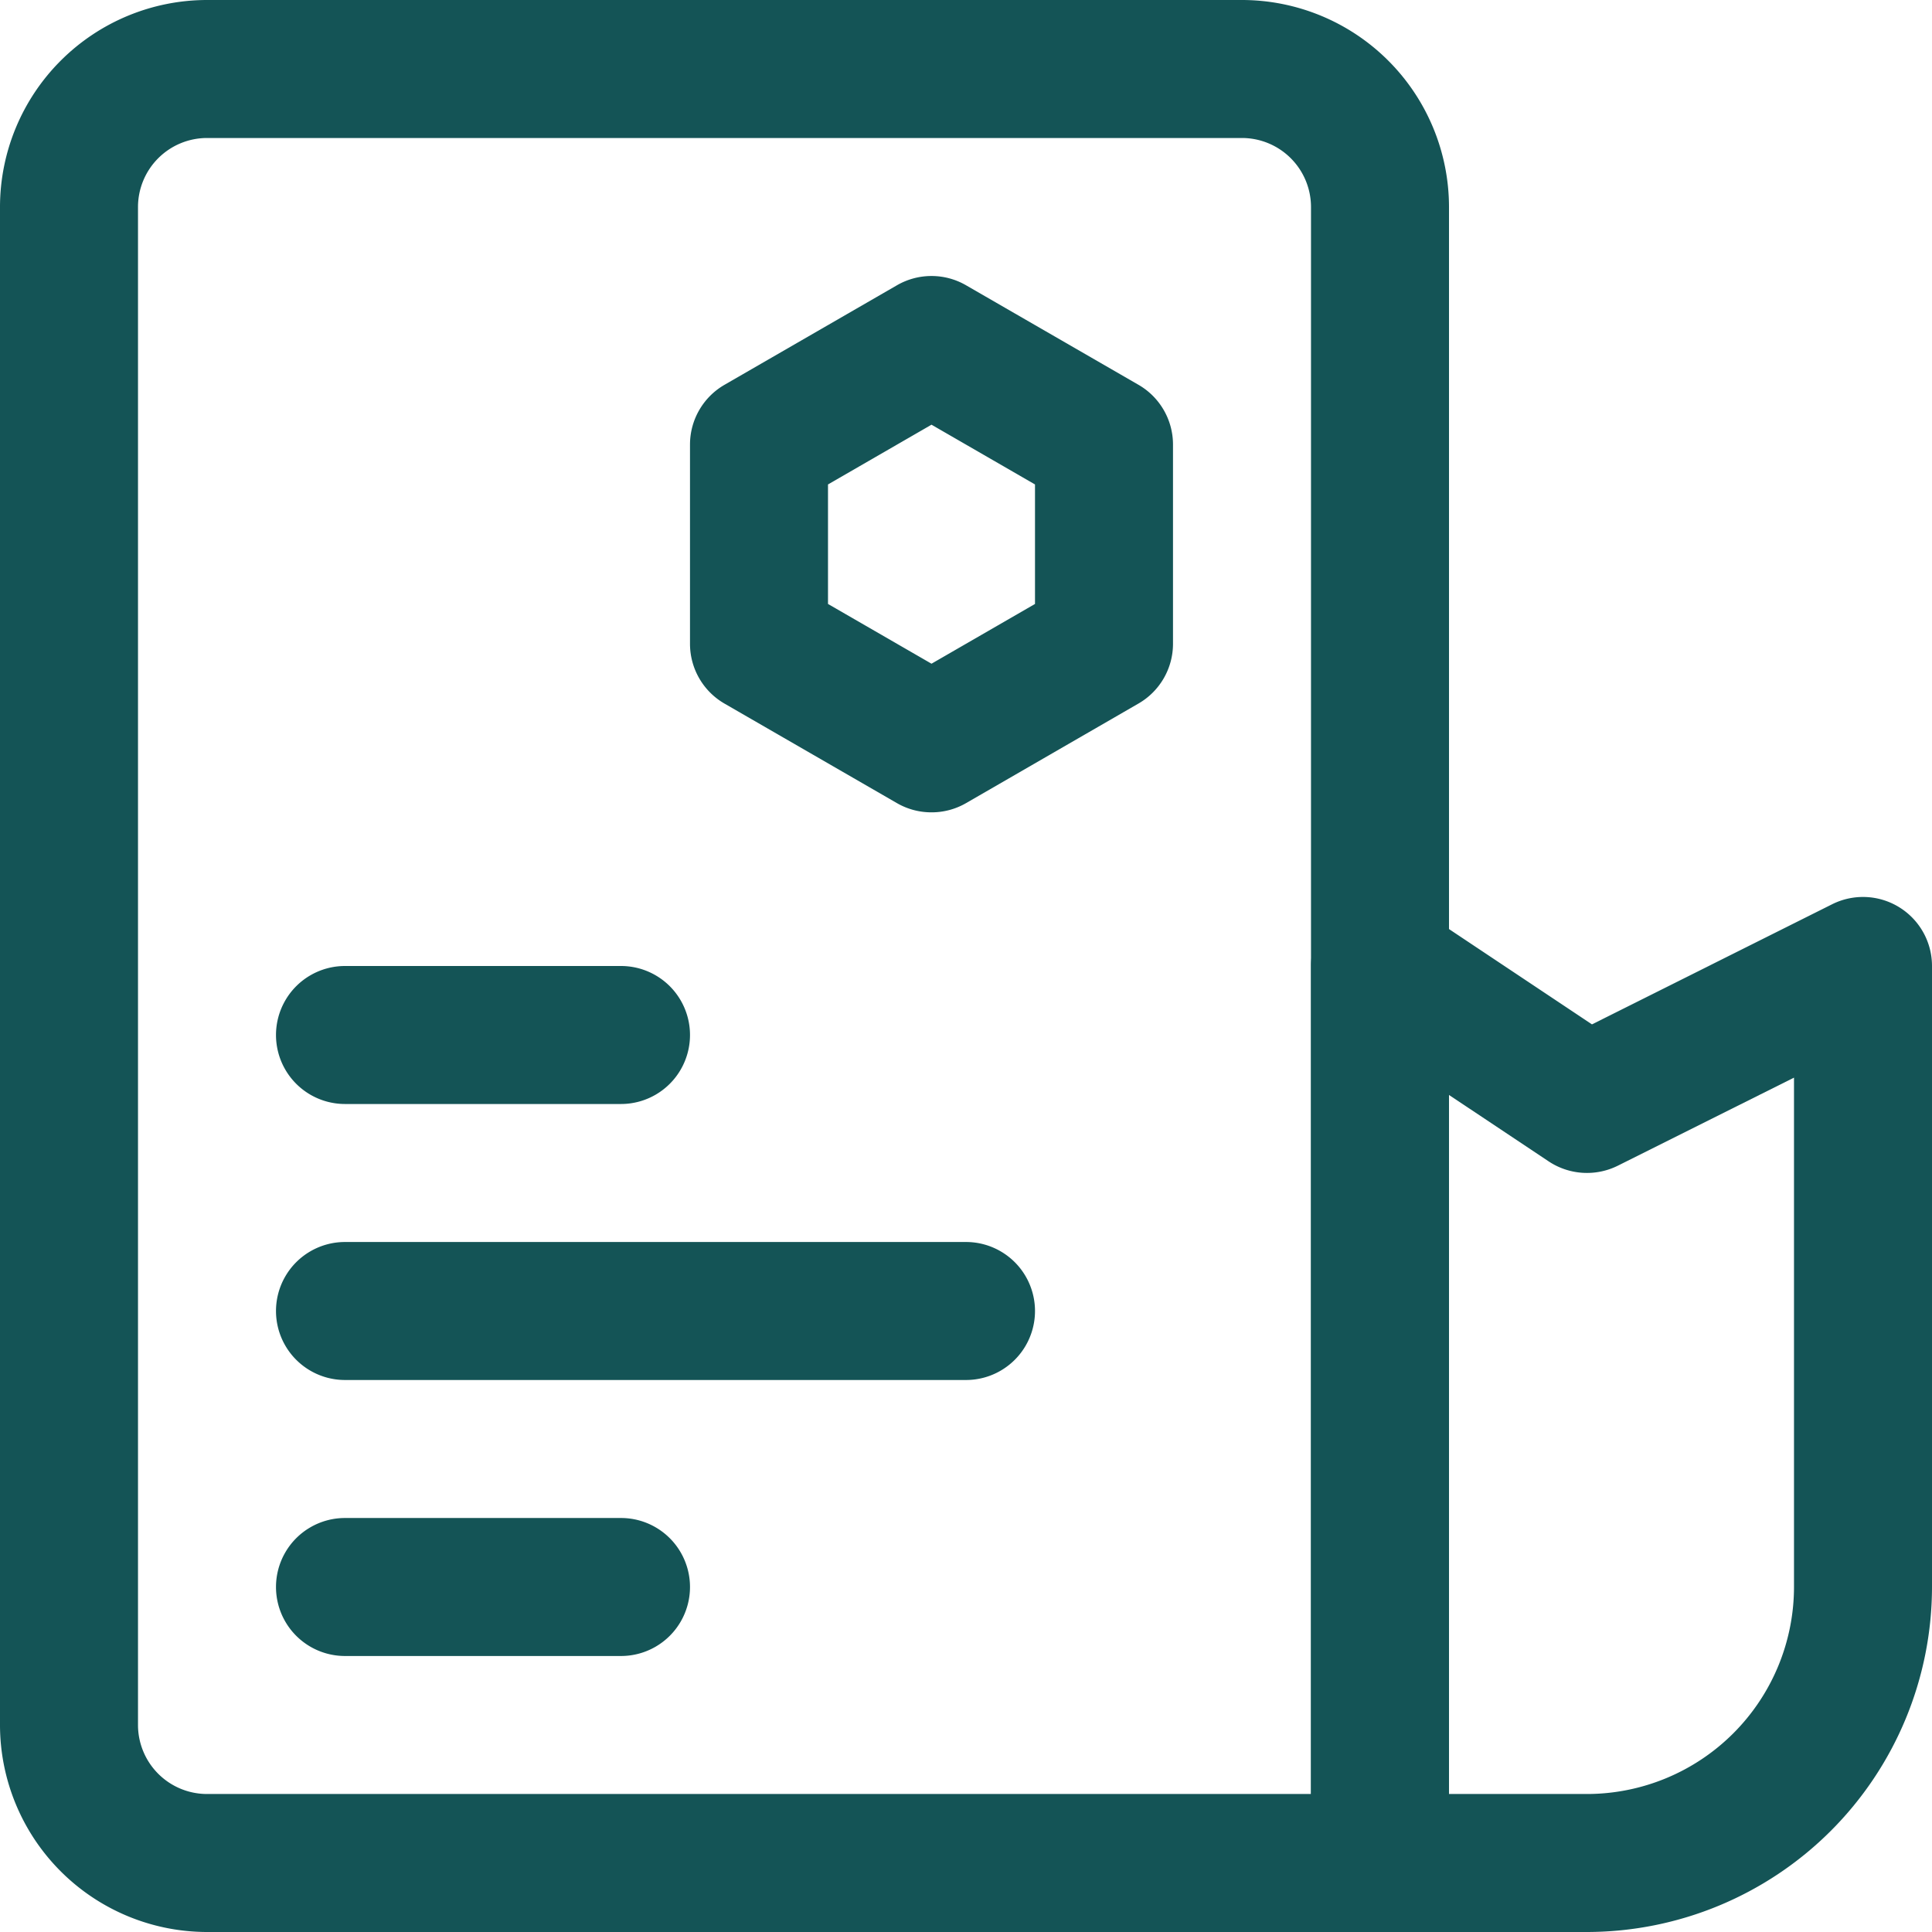
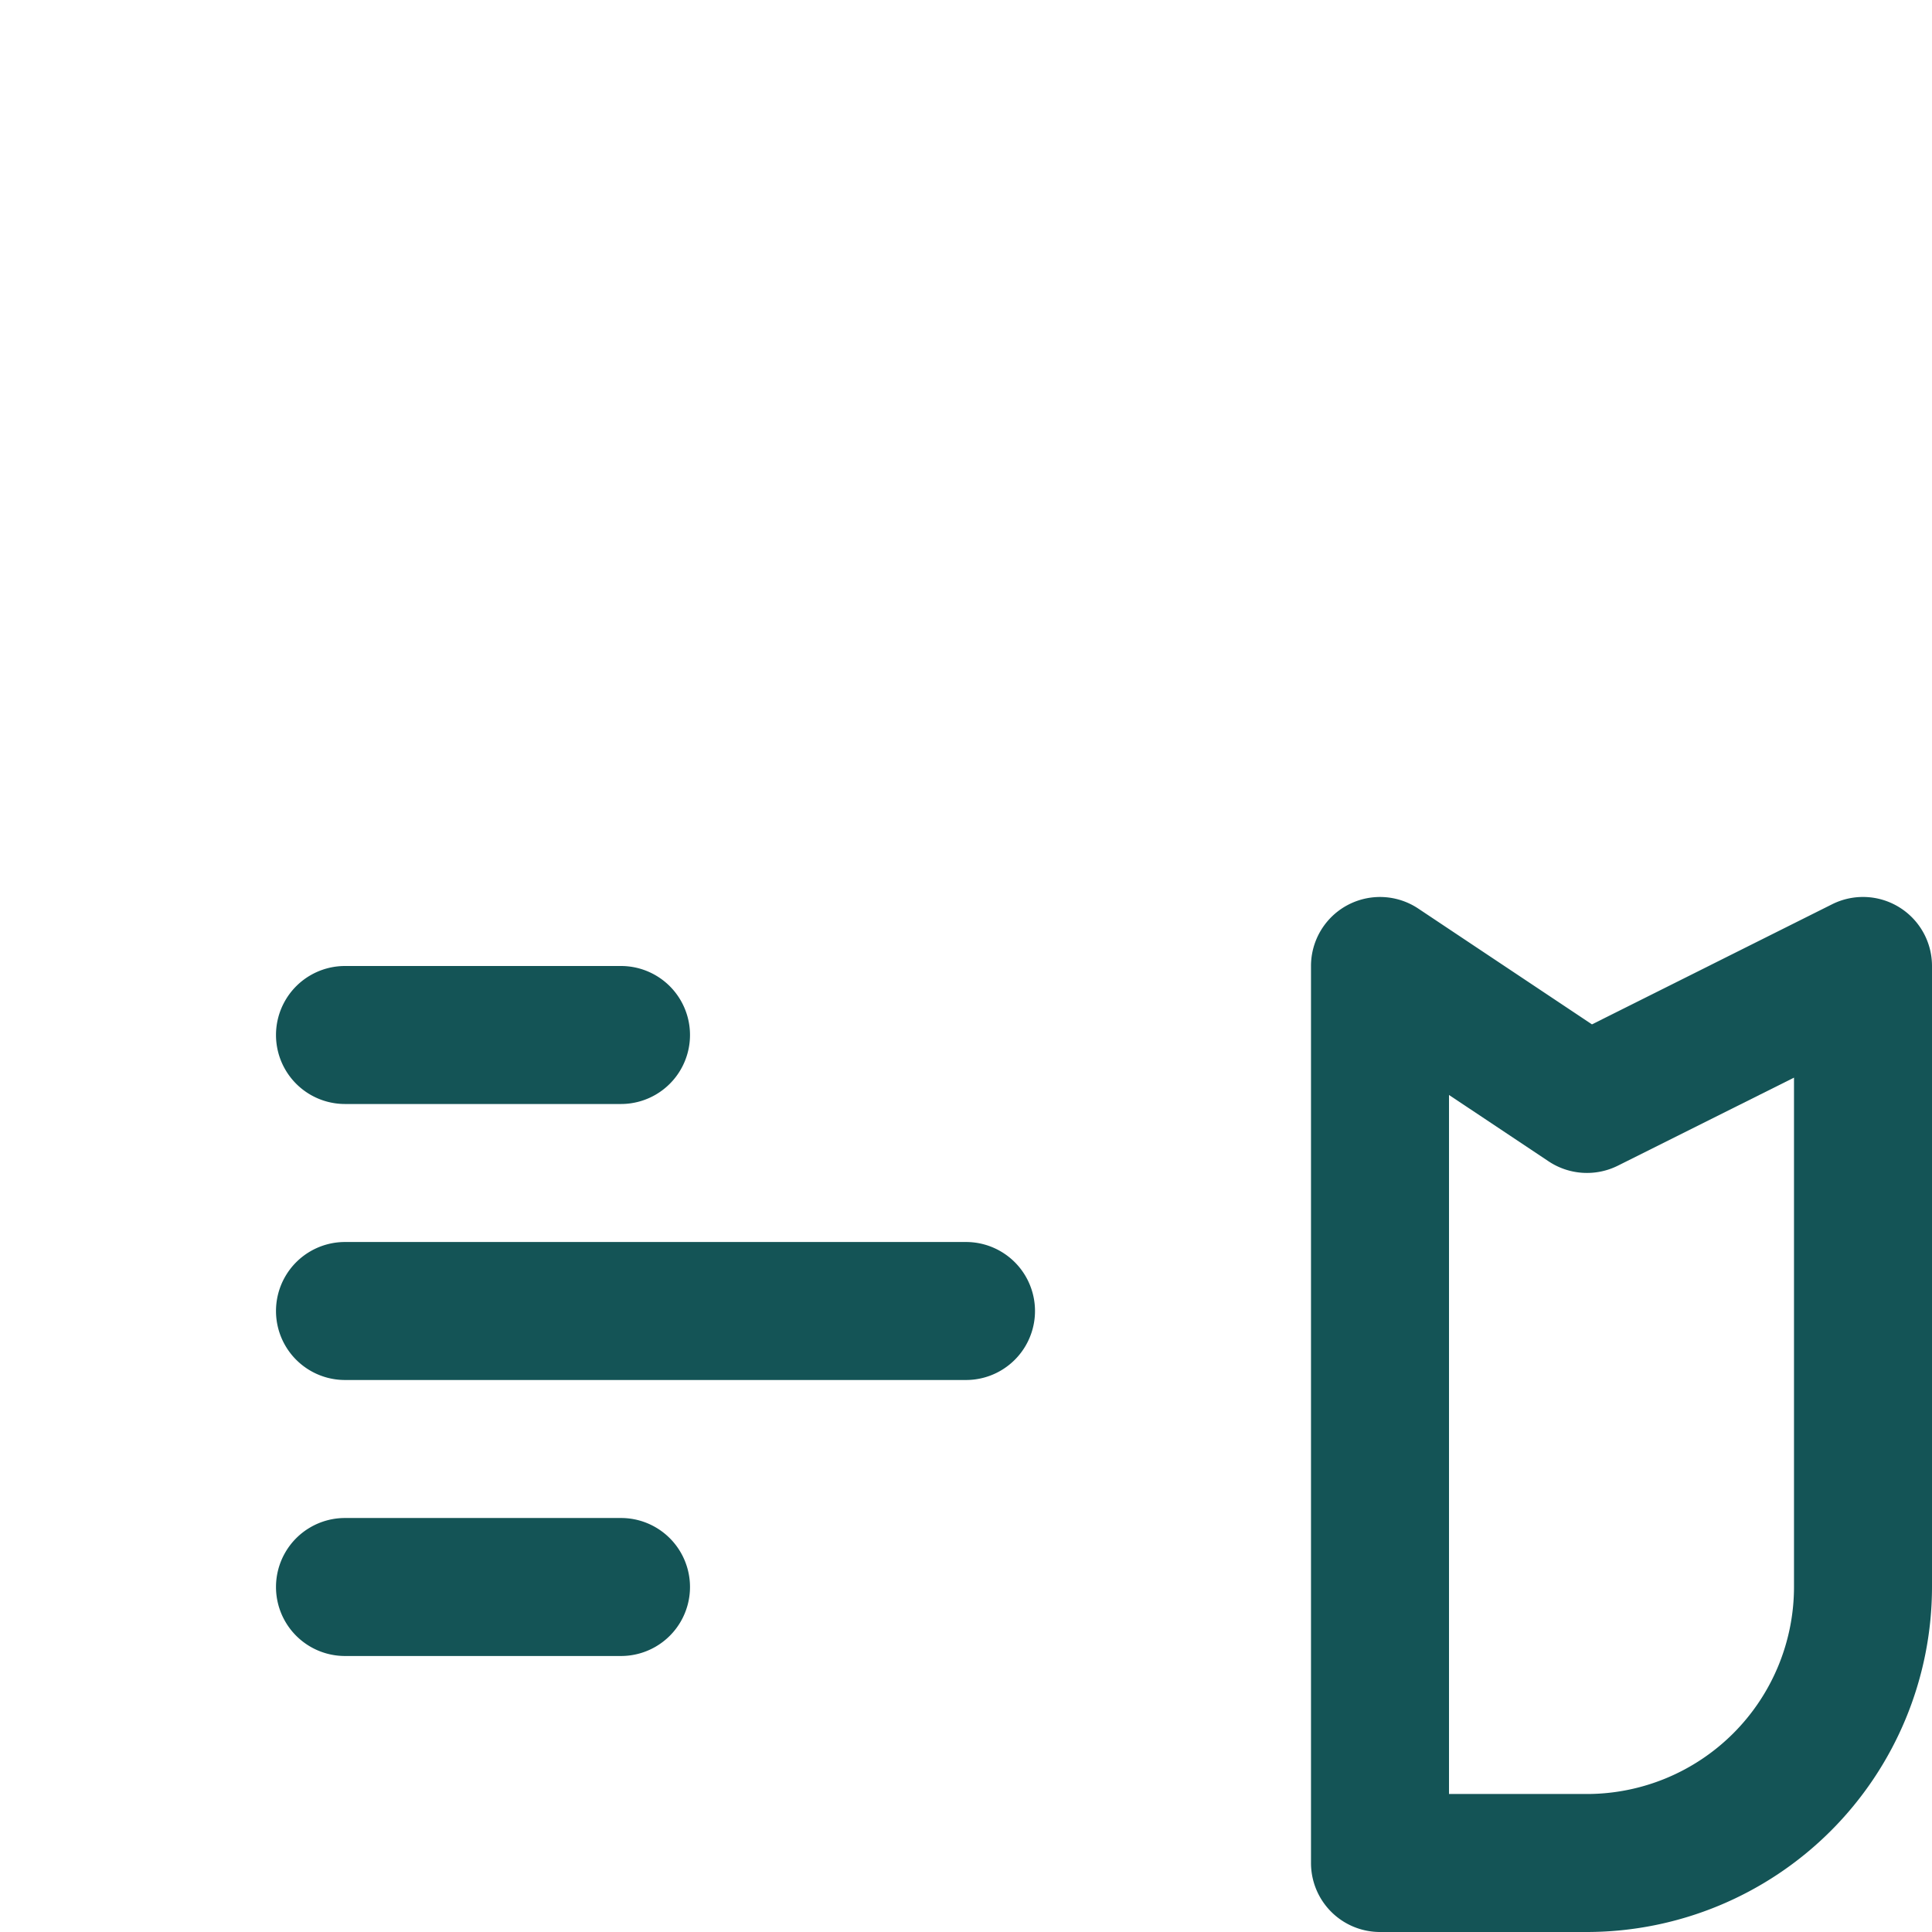
<svg xmlns="http://www.w3.org/2000/svg" fill="#145456" height="28" preserveAspectRatio="xMidYMid meet" version="1" viewBox="2.0 2.0 28.0 28.0" width="28" zoomAndPan="magnify">
  <g data-name="Layer 2" id="change1_1">
-     <path d="M22,30H5a3.003,3.003,0,0,1-3-3V5A3.003,3.003,0,0,1,5,2H20a3.003,3.003,0,0,1,3,3V29A1,1,0,0,1,22,30ZM5,4A1.001,1.001,0,0,0,4,5V27a1.001,1.001,0,0,0,1,1H21V5a1.001,1.001,0,0,0-1-1Z" />
    <path d="M25,30H22a1,1,0,0,1-1-1V16a1,1,0,0,1,1.555-.832l2.517,1.678,3.481-1.741A1,1,0,0,1,30,16v9A5.006,5.006,0,0,1,25,30Zm-2-2h2a3.003,3.003,0,0,0,3-3V17.618l-2.553,1.276a1.004,1.004,0,0,1-1.002-.062L23,17.869Z" />
    <path d="M11,18H7a1,1,0,0,1,0-2h4a1,1,0,0,1,0,2Z" />
    <path d="M11,26H7a1,1,0,0,1,0-2h4a1,1,0,0,1,0,2Z" />
    <path d="M16,22H7a1,1,0,0,1,0-2h9a1,1,0,0,1,0,2Z" />
-     <path d="M15.5,13.773A.998.998,0,0,1,15,13.64l-2.5-1.443A1,1,0,0,1,12,11.33V8.443a1,1,0,0,1,.5-.866L15,6.134a1,1,0,0,1,1,0l2.5,1.443a1,1,0,0,1,.5.866V11.33a1,1,0,0,1-.5.866L16,13.64A.998.998,0,0,1,15.5,13.773Zm-1.5-3.02,1.5.866,1.5-.866V9.021l-1.5-.866L14,9.021Z" />
  </g>
</svg>